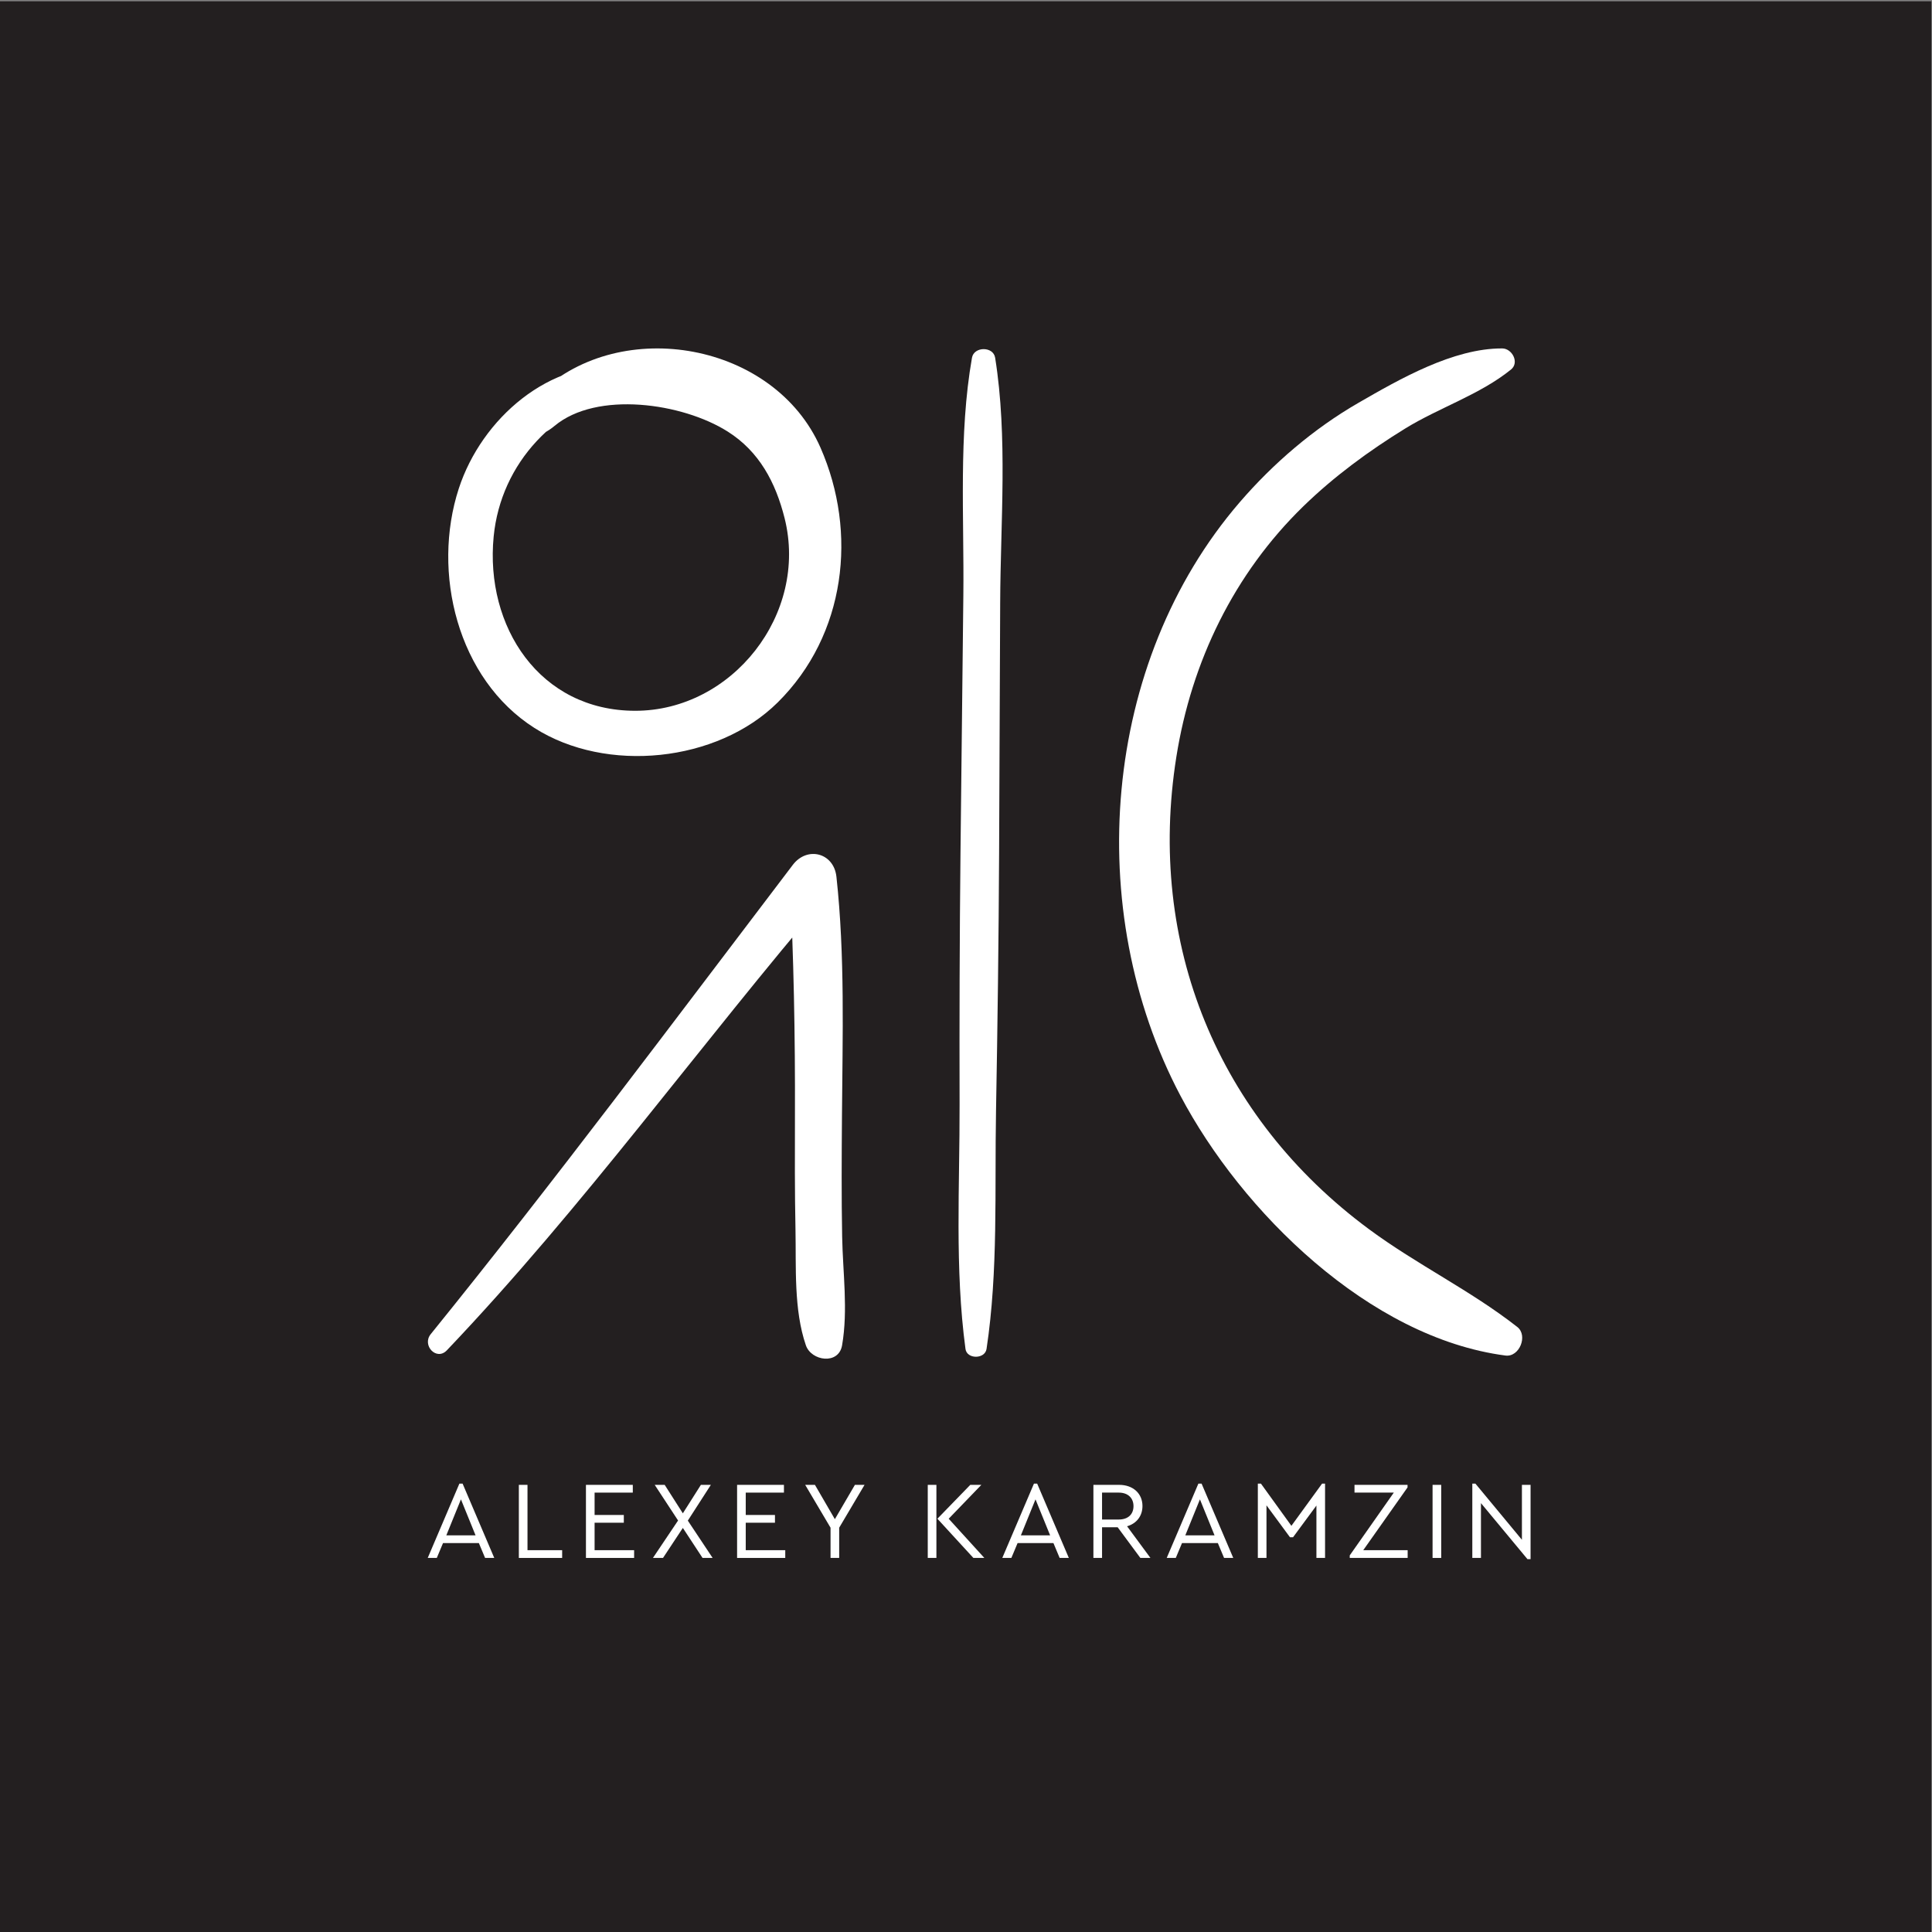
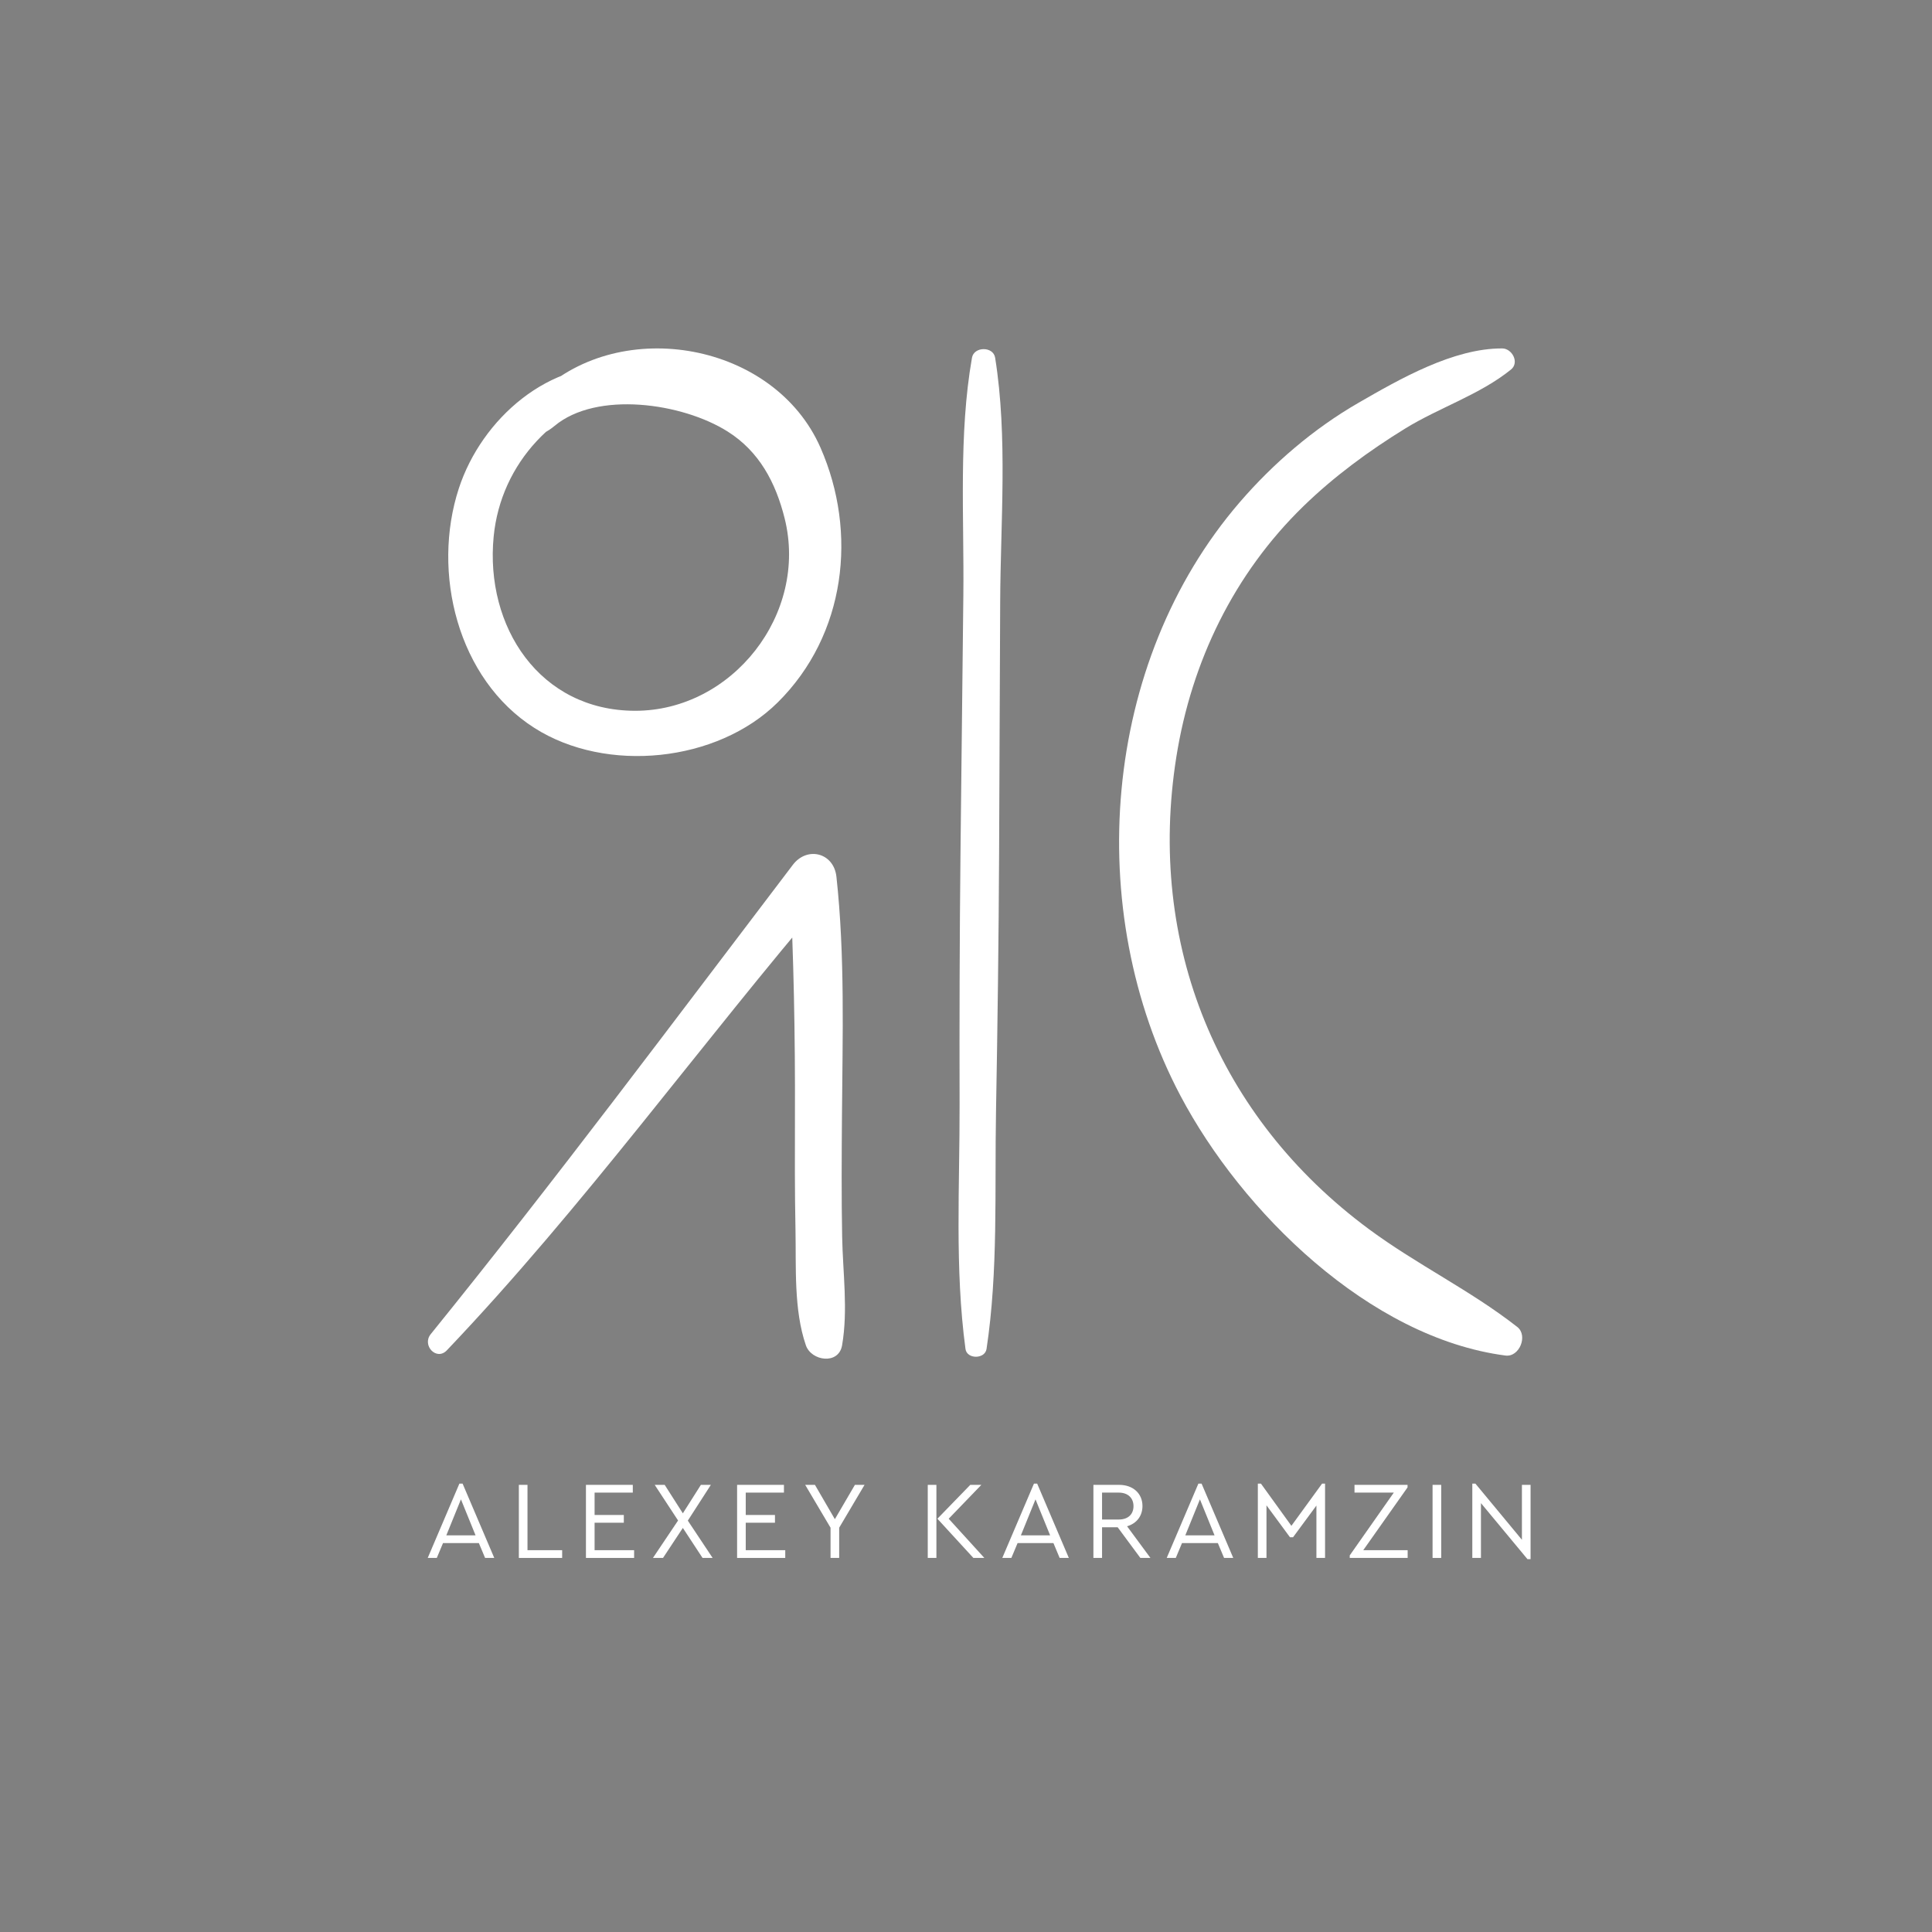
<svg xmlns="http://www.w3.org/2000/svg" xml:space="preserve" id="svg2" version="1.1" viewBox="80.23 110.57 302.36 302.36">
  <rect x="80.23" y="110.57" width="302.36" height="302.36" fill="#808080" stroke="none" />
  <defs id="defs6">
    <clipPath id="clipPath20" clipPathUnits="userSpaceOnUse">
      <path id="path18" d="M 0,680.31 H 340.16 V 0 H 0 Z" />
    </clipPath>
  </defs>
  <g transform="matrix(1.333,0,0,-1.333,0,907.08)" id="g10">
-     <path id="path12" style="fill:#231f20;fill-opacity:1;fill-rule:nonzero;stroke:none" d="M 286.941,370.609 H 60.169 V 597.38 h 226.772 z" />
    <g id="g14">
      <g clip-path="url(#clipPath20)" id="g16">
        <g transform="translate(133.607,554.512)" id="g22">
          <path id="path24" style="fill:#ffffff;fill-opacity:1;fill-rule:nonzero;stroke:none" d="m 0,0 c -8.877,0.89 -16.879,-6.136 -19.554,-14.333 -3.208,-9.84 -0.169,-22.359 8.884,-28.117 8.437,-5.369 21.454,-4.039 28.562,3.005 8.006,7.934 9.393,19.935 5.021,29.901 -5.416,12.343 -23.351,15.515 -32.948,6.458 -3.492,-3.297 -1.846,-6.87 1.728,-3.893 4.956,4.129 14.982,2.702 20.31,-0.66 3.709,-2.338 5.634,-5.969 6.692,-10.173 2.828,-11.274 -6.175,-22.632 -17.555,-22.619 -11.204,0.016 -17.631,9.877 -16.602,20.453 0.844,8.665 7.314,15.435 15.83,17.263 C 1.998,-2.365 1.45,-0.145 0,0" />
        </g>
        <g transform="translate(112.65,438.997)" id="g26">
          <path id="path28" style="fill:#ffffff;fill-opacity:1;fill-rule:nonzero;stroke:none" d="m 0,0 c 16.097,16.904 29.77,35.949 44.933,53.665 -1.563,0.648 -3.127,1.294 -4.69,1.942 0.482,-9.363 0.659,-18.683 0.625,-28.058 -0.012,-4.467 -0.027,-8.938 0.064,-13.403 0.086,-4.374 -0.217,-9.378 1.22,-13.558 0.643,-1.859 3.853,-2.317 4.251,0 0.714,4.148 0.087,8.533 0.008,12.73 -0.088,4.744 -0.057,9.489 -0.022,14.231 0.066,9.328 0.363,18.772 -0.651,28.058 -0.308,2.81 -3.43,3.609 -5.121,1.387 C 26.569,38.529 12.701,19.934 -1.895,1.896 -2.955,0.584 -1.216,-1.275 0,0" />
        </g>
        <g transform="translate(174.303,555.533)" id="g30">
          <path id="path32" style="fill:#ffffff;fill-opacity:1;fill-rule:nonzero;stroke:none" d="m 0,0 c -1.591,-9.047 -0.912,-18.76 -1.014,-27.922 -0.115,-10.094 -0.228,-20.188 -0.336,-30.282 -0.103,-9.817 -0.131,-19.63 -0.105,-29.447 0.025,-9.512 -0.583,-19.275 0.692,-28.723 0.167,-1.23 2.287,-1.214 2.472,0 1.384,9.159 0.945,18.652 1.112,27.891 0.182,10.095 0.315,20.183 0.363,30.279 0.045,9.818 0.086,19.632 0.126,29.449 C 3.348,-19.324 4.211,-9.334 2.719,0 2.503,1.355 0.236,1.337 0,0" />
        </g>
        <g transform="translate(237.583,554.144)" id="g34">
          <path id="path36" style="fill:#ffffff;fill-opacity:1;fill-rule:nonzero;stroke:none" d="m 0,0 c -3.661,-2.955 -8.396,-4.45 -12.412,-6.919 -4.258,-2.621 -8.359,-5.628 -11.947,-9.118 -8.155,-7.93 -13.154,-18.252 -14.929,-29.45 -3.483,-21.967 4.86,-42.299 22.618,-55.439 5.621,-4.16 11.918,-7.176 17.413,-11.479 1.281,-1.002 0.254,-3.568 -1.389,-3.355 -15.982,2.086 -30.976,16.886 -38.174,30.532 -11.482,21.763 -9.246,50.821 6.971,69.647 3.937,4.568 8.696,8.647 13.924,11.663 4.856,2.801 11.156,6.424 16.899,6.398 C 0.132,2.475 1.021,0.824 0,0" />
        </g>
        <g transform="translate(114.304,421.499)" id="g38">
          <path id="path40" style="fill:#ffffff;fill-opacity:1;fill-rule:nonzero;stroke:none" d="m 0,0 -1.716,-4.225 h 3.433 z m 2.106,-5.135 h -4.211 l -0.729,-1.742 h -1.065 l 3.717,8.724 H 0.195 L 3.913,-6.877 H 2.835 Z" />
        </g>
        <g transform="translate(121.103,423.202)" id="g42">
          <path id="path44" style="fill:#ffffff;fill-opacity:1;fill-rule:nonzero;stroke:none" d="M 0,0 H 1.015 V -7.67 H 5.084 V -8.58 H 0 Z" />
        </g>
        <g transform="translate(128.981,423.202)" id="g46">
          <path id="path48" style="fill:#ffffff;fill-opacity:1;fill-rule:nonzero;stroke:none" d="M 0,0 H 5.5 V -0.91 H 1.015 v -2.626 h 3.431 v -0.91 H 1.015 V -7.67 h 4.64 V -8.58 H 0 Z" />
        </g>
        <g transform="translate(142.67,414.622)" id="g50">
          <path id="path52" style="fill:#ffffff;fill-opacity:1;fill-rule:nonzero;stroke:none" d="M 0,0 -2.313,3.523 -4.641,0 h -1.183 l 2.951,4.395 -2.743,4.185 h 1.171 l 2.132,-3.341 2.119,3.341 h 1.17 L -1.729,4.381 1.184,0 Z" />
        </g>
        <g transform="translate(146.726,423.202)" id="g54">
          <path id="path56" style="fill:#ffffff;fill-opacity:1;fill-rule:nonzero;stroke:none" d="M 0,0 H 5.5 V -0.91 H 1.015 v -2.626 h 3.431 v -0.91 H 1.015 V -7.67 h 4.64 V -8.58 H 0 Z" />
        </g>
        <g transform="translate(158.712,418.171)" id="g58">
          <path id="path60" style="fill:#ffffff;fill-opacity:1;fill-rule:nonzero;stroke:none" d="M 0,0 V -3.549 H -1.014 V 0 l -2.977,5.031 h 1.144 l 2.34,-4.03 2.354,4.03 h 1.131 z" />
        </g>
        <g transform="translate(175.755,414.622)" id="g62">
          <path id="path64" style="fill:#ffffff;fill-opacity:1;fill-rule:nonzero;stroke:none" d="m 0,0 h -1.287 l -4.225,4.603 3.861,3.977 h 1.3 L -4.187,4.603 Z m -6.644,8.58 h 1.015 V 0 h -1.015 z" />
        </g>
        <g transform="translate(181.761,421.499)" id="g66">
          <path id="path68" style="fill:#ffffff;fill-opacity:1;fill-rule:nonzero;stroke:none" d="m 0,0 -1.716,-4.225 h 3.433 z m 2.106,-5.135 h -4.211 l -0.729,-1.742 h -1.065 l 3.717,8.724 H 0.195 L 3.913,-6.877 H 2.835 Z" />
        </g>
        <g transform="translate(189.574,419.133)" id="g70">
          <path id="path72" style="fill:#ffffff;fill-opacity:1;fill-rule:nonzero;stroke:none" d="m 0,0 h 1.963 c 1.105,0 1.729,0.624 1.729,1.573 0,0.937 -0.637,1.586 -1.729,1.586 H 0 Z M 4.498,-4.511 1.833,-0.909 H 0 v -3.602 h -1.015 v 8.58 h 3.017 c 1.664,0 2.743,-1.04 2.743,-2.482 0,-1.157 -0.676,-2.055 -1.807,-2.38 l 2.743,-3.718 z" />
        </g>
        <g transform="translate(201.065,421.499)" id="g74">
          <path id="path76" style="fill:#ffffff;fill-opacity:1;fill-rule:nonzero;stroke:none" d="m 0,0 -1.716,-4.225 h 3.433 z m 2.106,-5.135 h -4.211 l -0.729,-1.742 h -1.065 l 3.717,8.724 H 0.195 L 3.913,-6.877 H 2.835 Z" />
        </g>
        <g transform="translate(215.756,423.346)" id="g78">
          <path id="path80" style="fill:#ffffff;fill-opacity:1;fill-rule:nonzero;stroke:none" d="m 0,0 v -8.724 h -1.014 v 6.15 l -2.743,-3.719 h -0.364 l -2.756,3.744 V -8.724 H -7.892 V 0 h 0.365 L -3.952,-4.953 -0.351,0 Z" />
        </g>
        <g transform="translate(225.453,415.532)" id="g82">
          <path id="path84" style="fill:#ffffff;fill-opacity:1;fill-rule:nonzero;stroke:none" d="m 0,0 v -0.91 h -6.799 v 0.299 L -1.625,6.76 H -6.24 v 0.91 h 6.227 V 7.371 L -5.213,0 Z" />
        </g>
        <path id="path86" style="fill:#ffffff;fill-opacity:1;fill-rule:nonzero;stroke:none" d="m 228.378,423.202 h 1.015 v -8.58 h -1.015 z" />
        <g transform="translate(239.884,423.202)" id="g88">
          <path id="path90" style="fill:#ffffff;fill-opacity:1;fill-rule:nonzero;stroke:none" d="m 0,0 v -8.723 h -0.364 l -5.46,6.578 V -8.58 h -1.015 v 8.724 h 0.364 l 5.46,-6.592 V 0 Z" />
        </g>
      </g>
    </g>
  </g>
</svg>